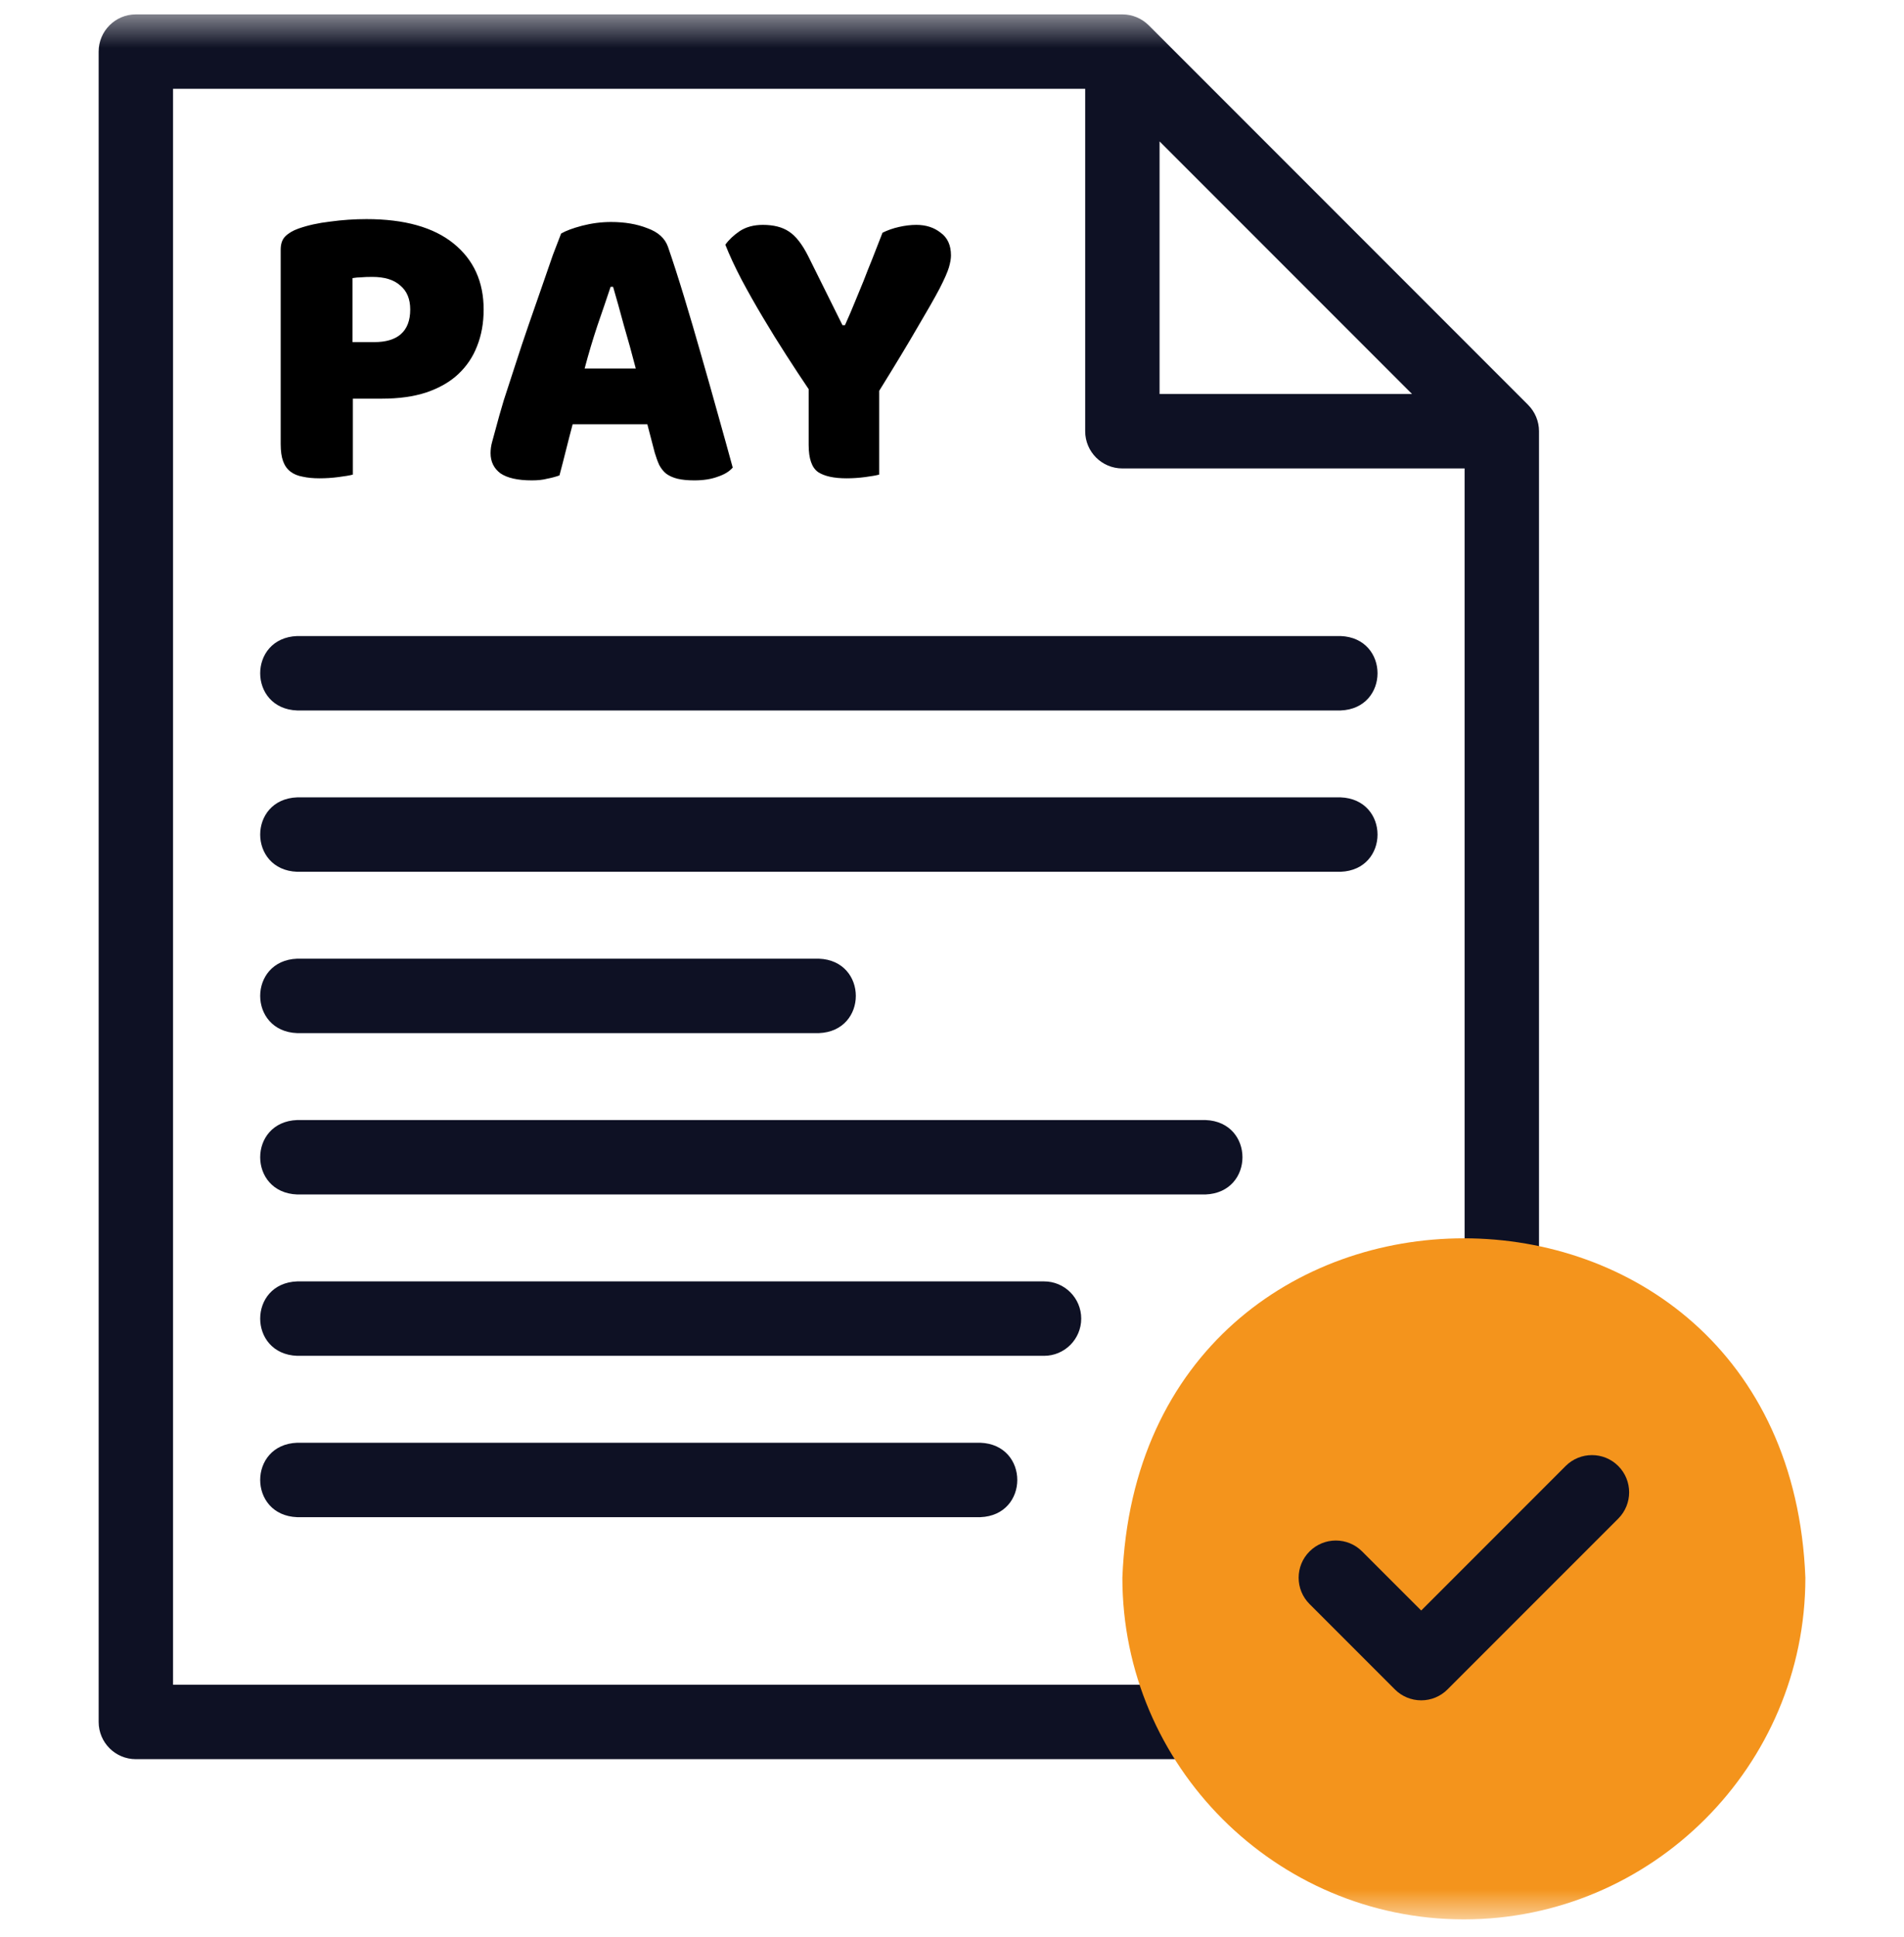
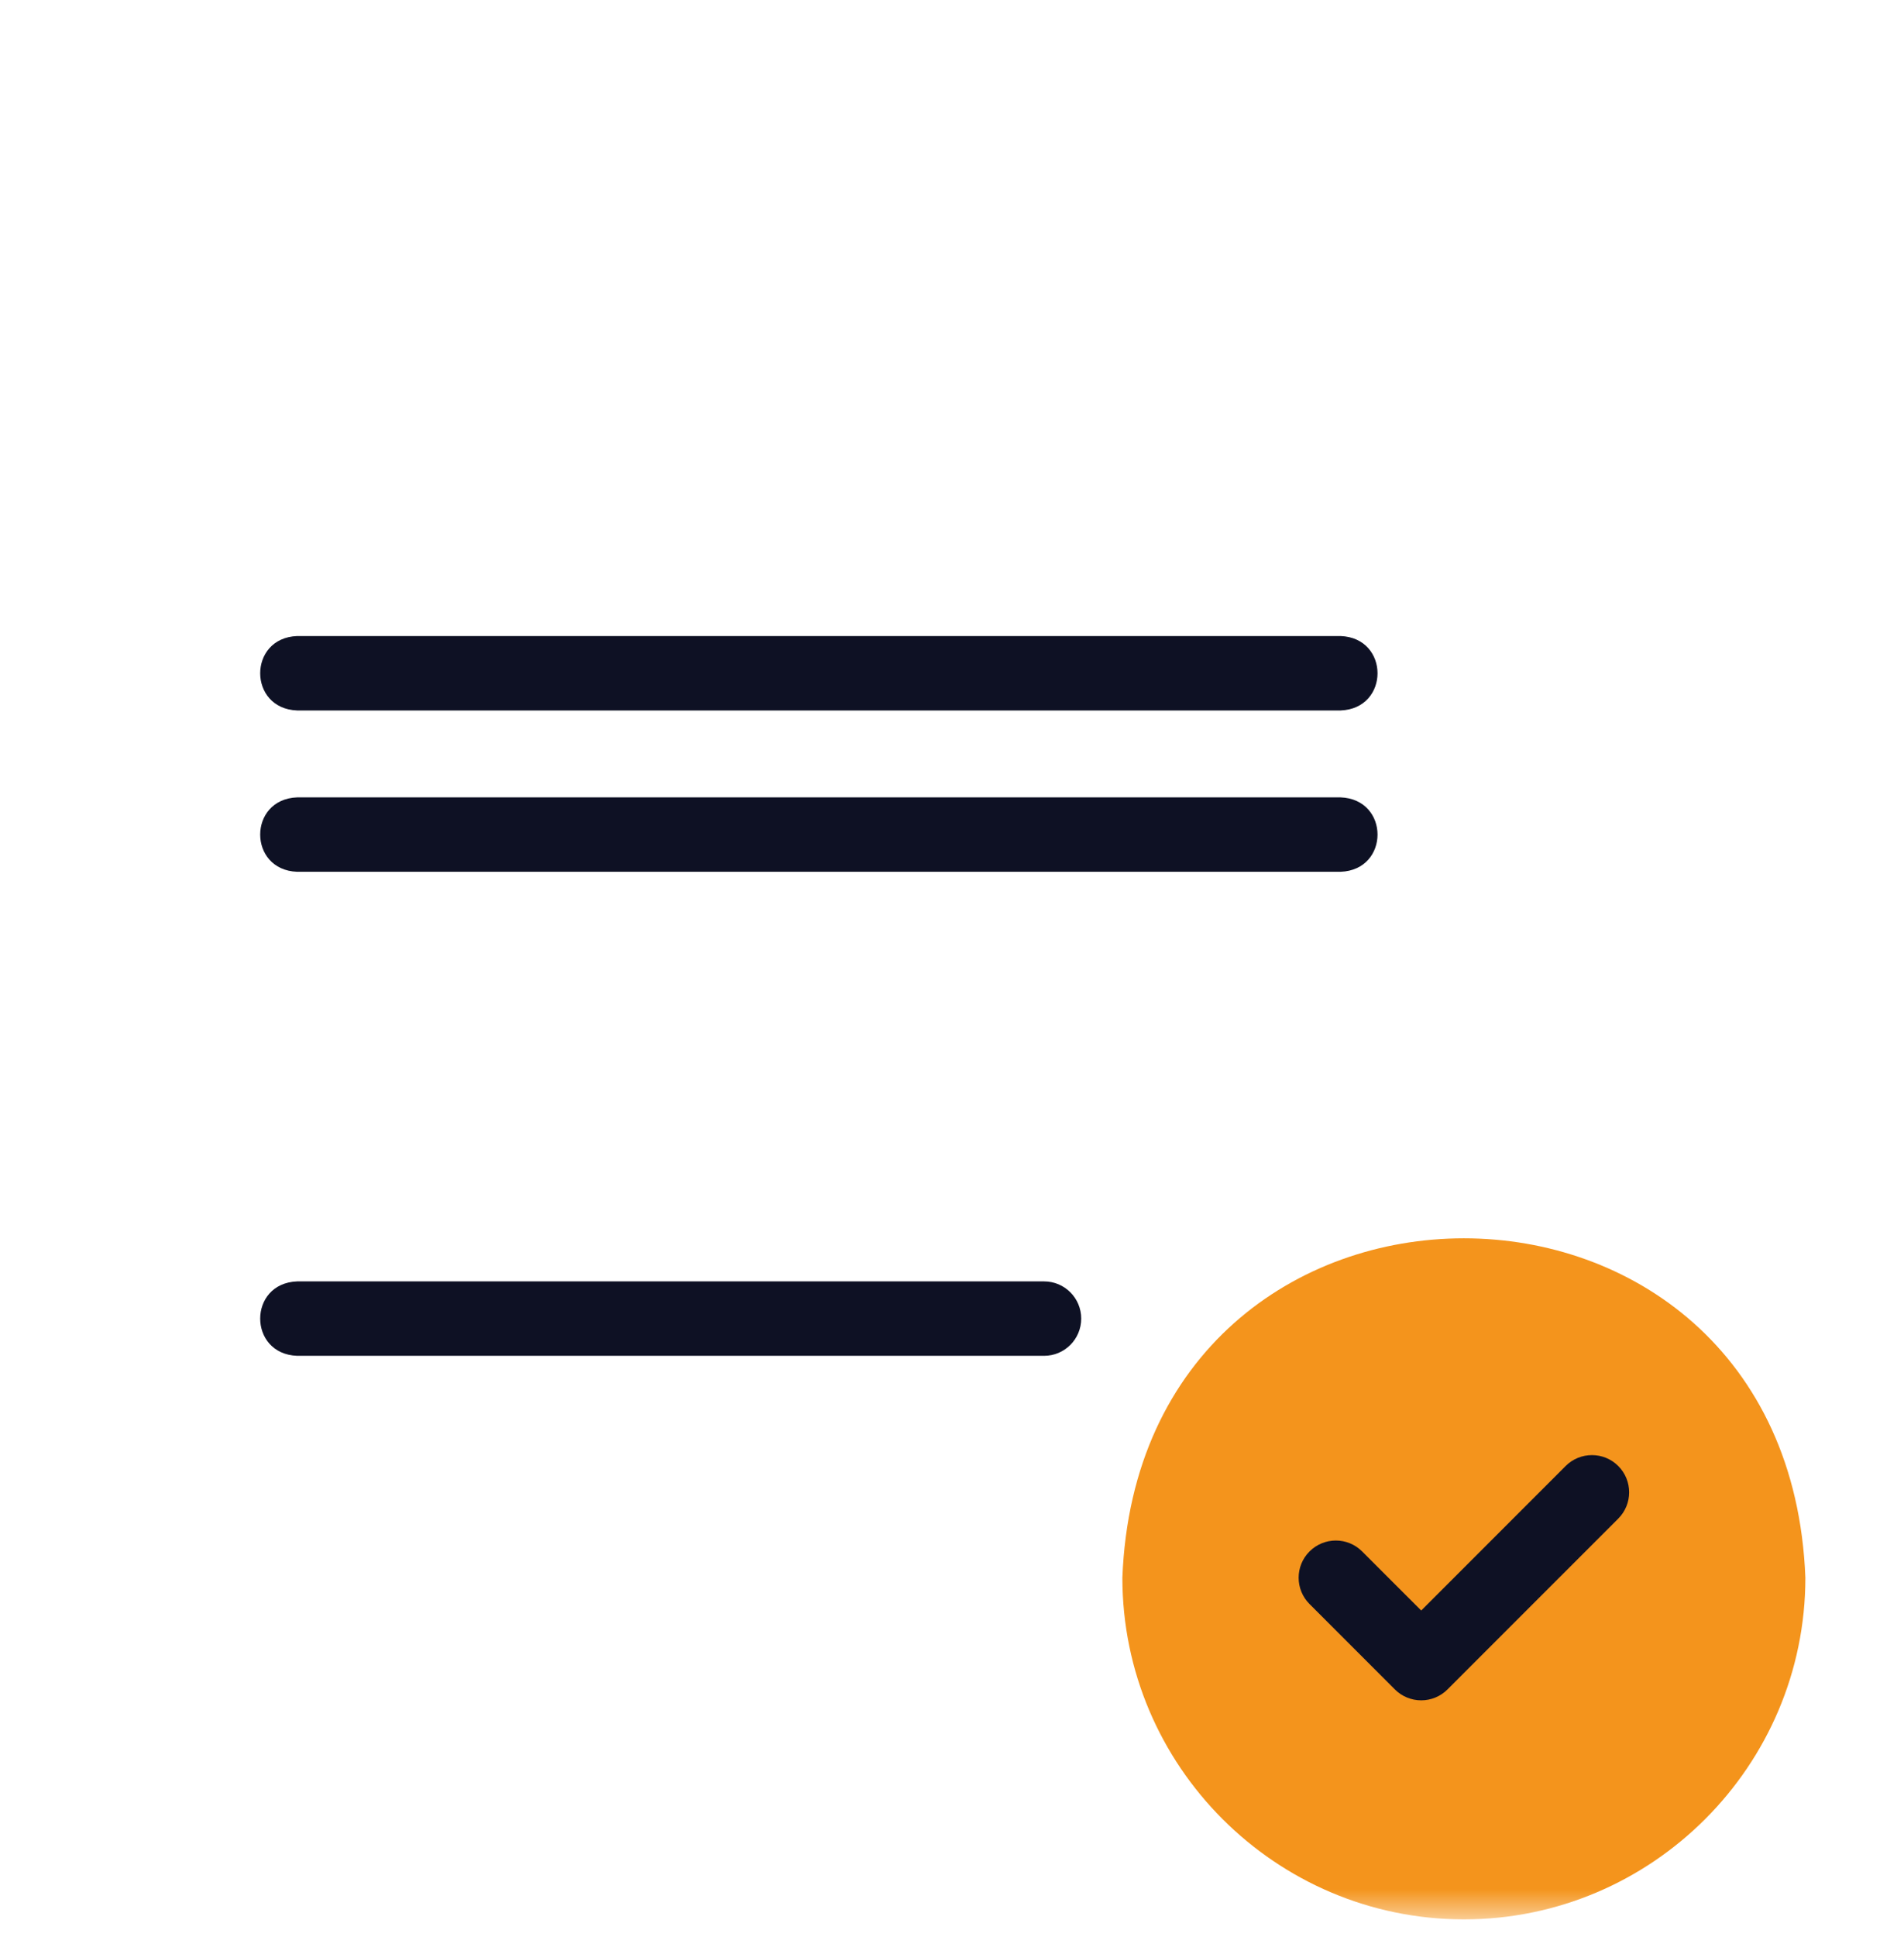
<svg xmlns="http://www.w3.org/2000/svg" width="60" height="61" viewBox="0 0 60 61" fill="none">
  <g clip-path="url(#clip0_10_96)">
    <mask id="mask0_10_96" style="mask-type:luminance" maskUnits="userSpaceOnUse" x="0" y="0" width="60" height="61">
      <path d="M60 0.453H0V60.453H60V0.453Z" fill="white" />
    </mask>
    <g mask="url(#mask0_10_96)">
-       <path d="M48.155 12.753L36.198 0.796C35.978 0.577 35.68 0.453 35.369 0.453L4.281 0.453C3.634 0.453 3.109 0.978 3.109 1.625V54.235C3.109 54.883 3.634 55.407 4.281 55.407H37.569C39.122 55.35 39.121 53.121 37.569 53.063H5.453V2.797L34.197 2.797V13.582C34.197 14.229 34.722 14.754 35.369 14.754H46.154V40.193C46.212 41.746 48.441 41.745 48.498 40.193V13.582C48.498 13.271 48.374 12.973 48.155 12.753ZM36.541 4.454L44.497 12.41H36.541V4.454Z" fill="#0E1124" />
      <path d="M42.245 20.033H9.364C7.81 20.091 7.812 22.32 9.364 22.377H42.245C43.799 22.319 43.797 20.09 42.245 20.033Z" fill="#0E1124" />
      <path d="M42.245 25.114H9.364C7.81 25.172 7.812 27.401 9.364 27.458H42.245C43.799 27.4 43.797 25.171 42.245 25.114Z" fill="#0E1124" />
-       <path d="M9.364 32.539H25.805C27.358 32.481 27.357 30.252 25.805 30.195H9.364C7.81 30.253 7.812 32.482 9.364 32.539Z" fill="#0E1124" />
-       <path d="M37.989 35.277H9.364C7.81 35.335 7.812 37.564 9.364 37.621H37.989C39.542 37.563 39.541 35.334 37.989 35.277Z" fill="#0E1124" />
      <path d="M34.072 41.531C34.072 40.884 33.548 40.359 32.901 40.359H9.364C7.81 40.417 7.812 42.646 9.364 42.703H32.901C33.548 42.703 34.072 42.178 34.072 41.531Z" fill="#0E1124" />
-       <path d="M9.364 45.441C7.81 45.499 7.812 47.728 9.364 47.785H30.893C32.446 47.727 32.445 45.498 30.893 45.441H9.364Z" fill="#0E1124" />
      <path fill-rule="evenodd" clip-rule="evenodd" d="M46.13 60.453C52.057 60.453 56.892 55.619 56.892 49.692C56.341 35.437 35.917 35.441 35.369 49.692C35.369 55.619 40.203 60.453 46.13 60.453Z" fill="#F4941C" />
      <path d="M44.786 53.554C44.475 53.554 44.177 53.431 43.957 53.211L41.267 50.521C40.809 50.063 40.809 49.321 41.267 48.864C41.725 48.406 42.467 48.406 42.924 48.864L44.786 50.725L49.338 46.173C49.796 45.716 50.538 45.716 50.995 46.173C51.453 46.631 51.453 47.373 50.995 47.831L45.614 53.211C45.395 53.431 45.097 53.554 44.786 53.554Z" fill="#0E1124" />
    </g>
-     <path d="M11.796 10.775C12.16 10.775 12.437 10.693 12.628 10.528C12.827 10.355 12.927 10.095 12.927 9.748C12.927 9.419 12.823 9.167 12.615 8.994C12.416 8.812 12.121 8.721 11.731 8.721C11.592 8.721 11.475 8.725 11.38 8.734C11.293 8.734 11.202 8.743 11.107 8.76V10.775H11.796ZM11.12 14.948C11.025 14.974 10.873 15 10.665 15.026C10.466 15.052 10.266 15.065 10.067 15.065C9.868 15.065 9.69 15.048 9.534 15.013C9.387 14.987 9.261 14.935 9.157 14.857C9.053 14.779 8.975 14.671 8.923 14.532C8.871 14.393 8.845 14.211 8.845 13.986V7.863C8.845 7.681 8.893 7.542 8.988 7.447C9.092 7.343 9.231 7.261 9.404 7.2C9.699 7.096 10.032 7.022 10.405 6.979C10.786 6.927 11.168 6.901 11.549 6.901C12.745 6.901 13.659 7.157 14.292 7.668C14.925 8.179 15.241 8.873 15.241 9.748C15.241 10.173 15.172 10.558 15.033 10.905C14.903 11.243 14.704 11.538 14.435 11.789C14.175 12.032 13.841 12.222 13.434 12.361C13.035 12.491 12.572 12.556 12.043 12.556H11.12V14.948ZM17.682 7.356C17.829 7.269 18.05 7.187 18.345 7.109C18.648 7.031 18.952 6.992 19.255 6.992C19.689 6.992 20.07 7.057 20.399 7.187C20.737 7.308 20.954 7.503 21.049 7.772C21.205 8.223 21.374 8.747 21.556 9.345C21.738 9.943 21.92 10.563 22.102 11.204C22.284 11.837 22.462 12.465 22.635 13.089C22.808 13.704 22.96 14.25 23.09 14.727C22.986 14.848 22.83 14.944 22.622 15.013C22.414 15.091 22.167 15.13 21.881 15.13C21.673 15.13 21.495 15.113 21.348 15.078C21.209 15.043 21.093 14.991 20.997 14.922C20.91 14.853 20.837 14.762 20.776 14.649C20.724 14.536 20.677 14.406 20.633 14.259L20.399 13.362H18.046C17.977 13.622 17.907 13.891 17.838 14.168C17.769 14.445 17.7 14.714 17.63 14.974C17.509 15.017 17.379 15.052 17.24 15.078C17.11 15.113 16.95 15.13 16.759 15.13C16.317 15.13 15.988 15.056 15.771 14.909C15.563 14.753 15.459 14.541 15.459 14.272C15.459 14.151 15.476 14.029 15.511 13.908C15.546 13.787 15.585 13.644 15.628 13.479C15.689 13.245 15.771 12.955 15.875 12.608C15.988 12.261 16.109 11.889 16.239 11.49C16.369 11.083 16.508 10.667 16.655 10.242C16.802 9.817 16.941 9.419 17.071 9.046C17.201 8.665 17.318 8.327 17.422 8.032C17.535 7.737 17.622 7.512 17.682 7.356ZM19.242 9.033C19.121 9.397 18.982 9.804 18.826 10.255C18.679 10.697 18.544 11.148 18.423 11.607H20.035C19.914 11.139 19.788 10.684 19.658 10.242C19.537 9.791 19.424 9.388 19.32 9.033H19.242ZM27.706 14.948C27.61 14.974 27.463 15 27.264 15.026C27.064 15.052 26.869 15.065 26.679 15.065C26.28 15.065 25.981 15 25.782 14.87C25.582 14.731 25.483 14.445 25.483 14.012V12.257C25.266 11.936 25.032 11.581 24.781 11.191C24.529 10.801 24.282 10.402 24.04 9.995C23.797 9.588 23.572 9.189 23.364 8.799C23.156 8.4 22.987 8.036 22.857 7.707C22.969 7.551 23.121 7.408 23.312 7.278C23.511 7.148 23.754 7.083 24.04 7.083C24.378 7.083 24.651 7.152 24.859 7.291C25.075 7.43 25.279 7.69 25.47 8.071L26.549 10.242H26.627C26.748 9.973 26.852 9.731 26.939 9.514C27.034 9.289 27.125 9.068 27.212 8.851C27.298 8.626 27.389 8.396 27.485 8.162C27.58 7.919 27.688 7.642 27.81 7.33C27.966 7.252 28.139 7.191 28.33 7.148C28.52 7.105 28.702 7.083 28.876 7.083C29.179 7.083 29.435 7.165 29.643 7.33C29.859 7.486 29.968 7.724 29.968 8.045C29.968 8.149 29.946 8.275 29.903 8.422C29.859 8.569 29.76 8.795 29.604 9.098C29.448 9.393 29.218 9.796 28.915 10.307C28.62 10.818 28.217 11.486 27.706 12.309V14.948Z" fill="black" />
  </g>
  <defs>
    <clipPath id="clip0_10_96">
      <rect width="60" height="61" fill="white" />
    </clipPath>
  </defs>
</svg>